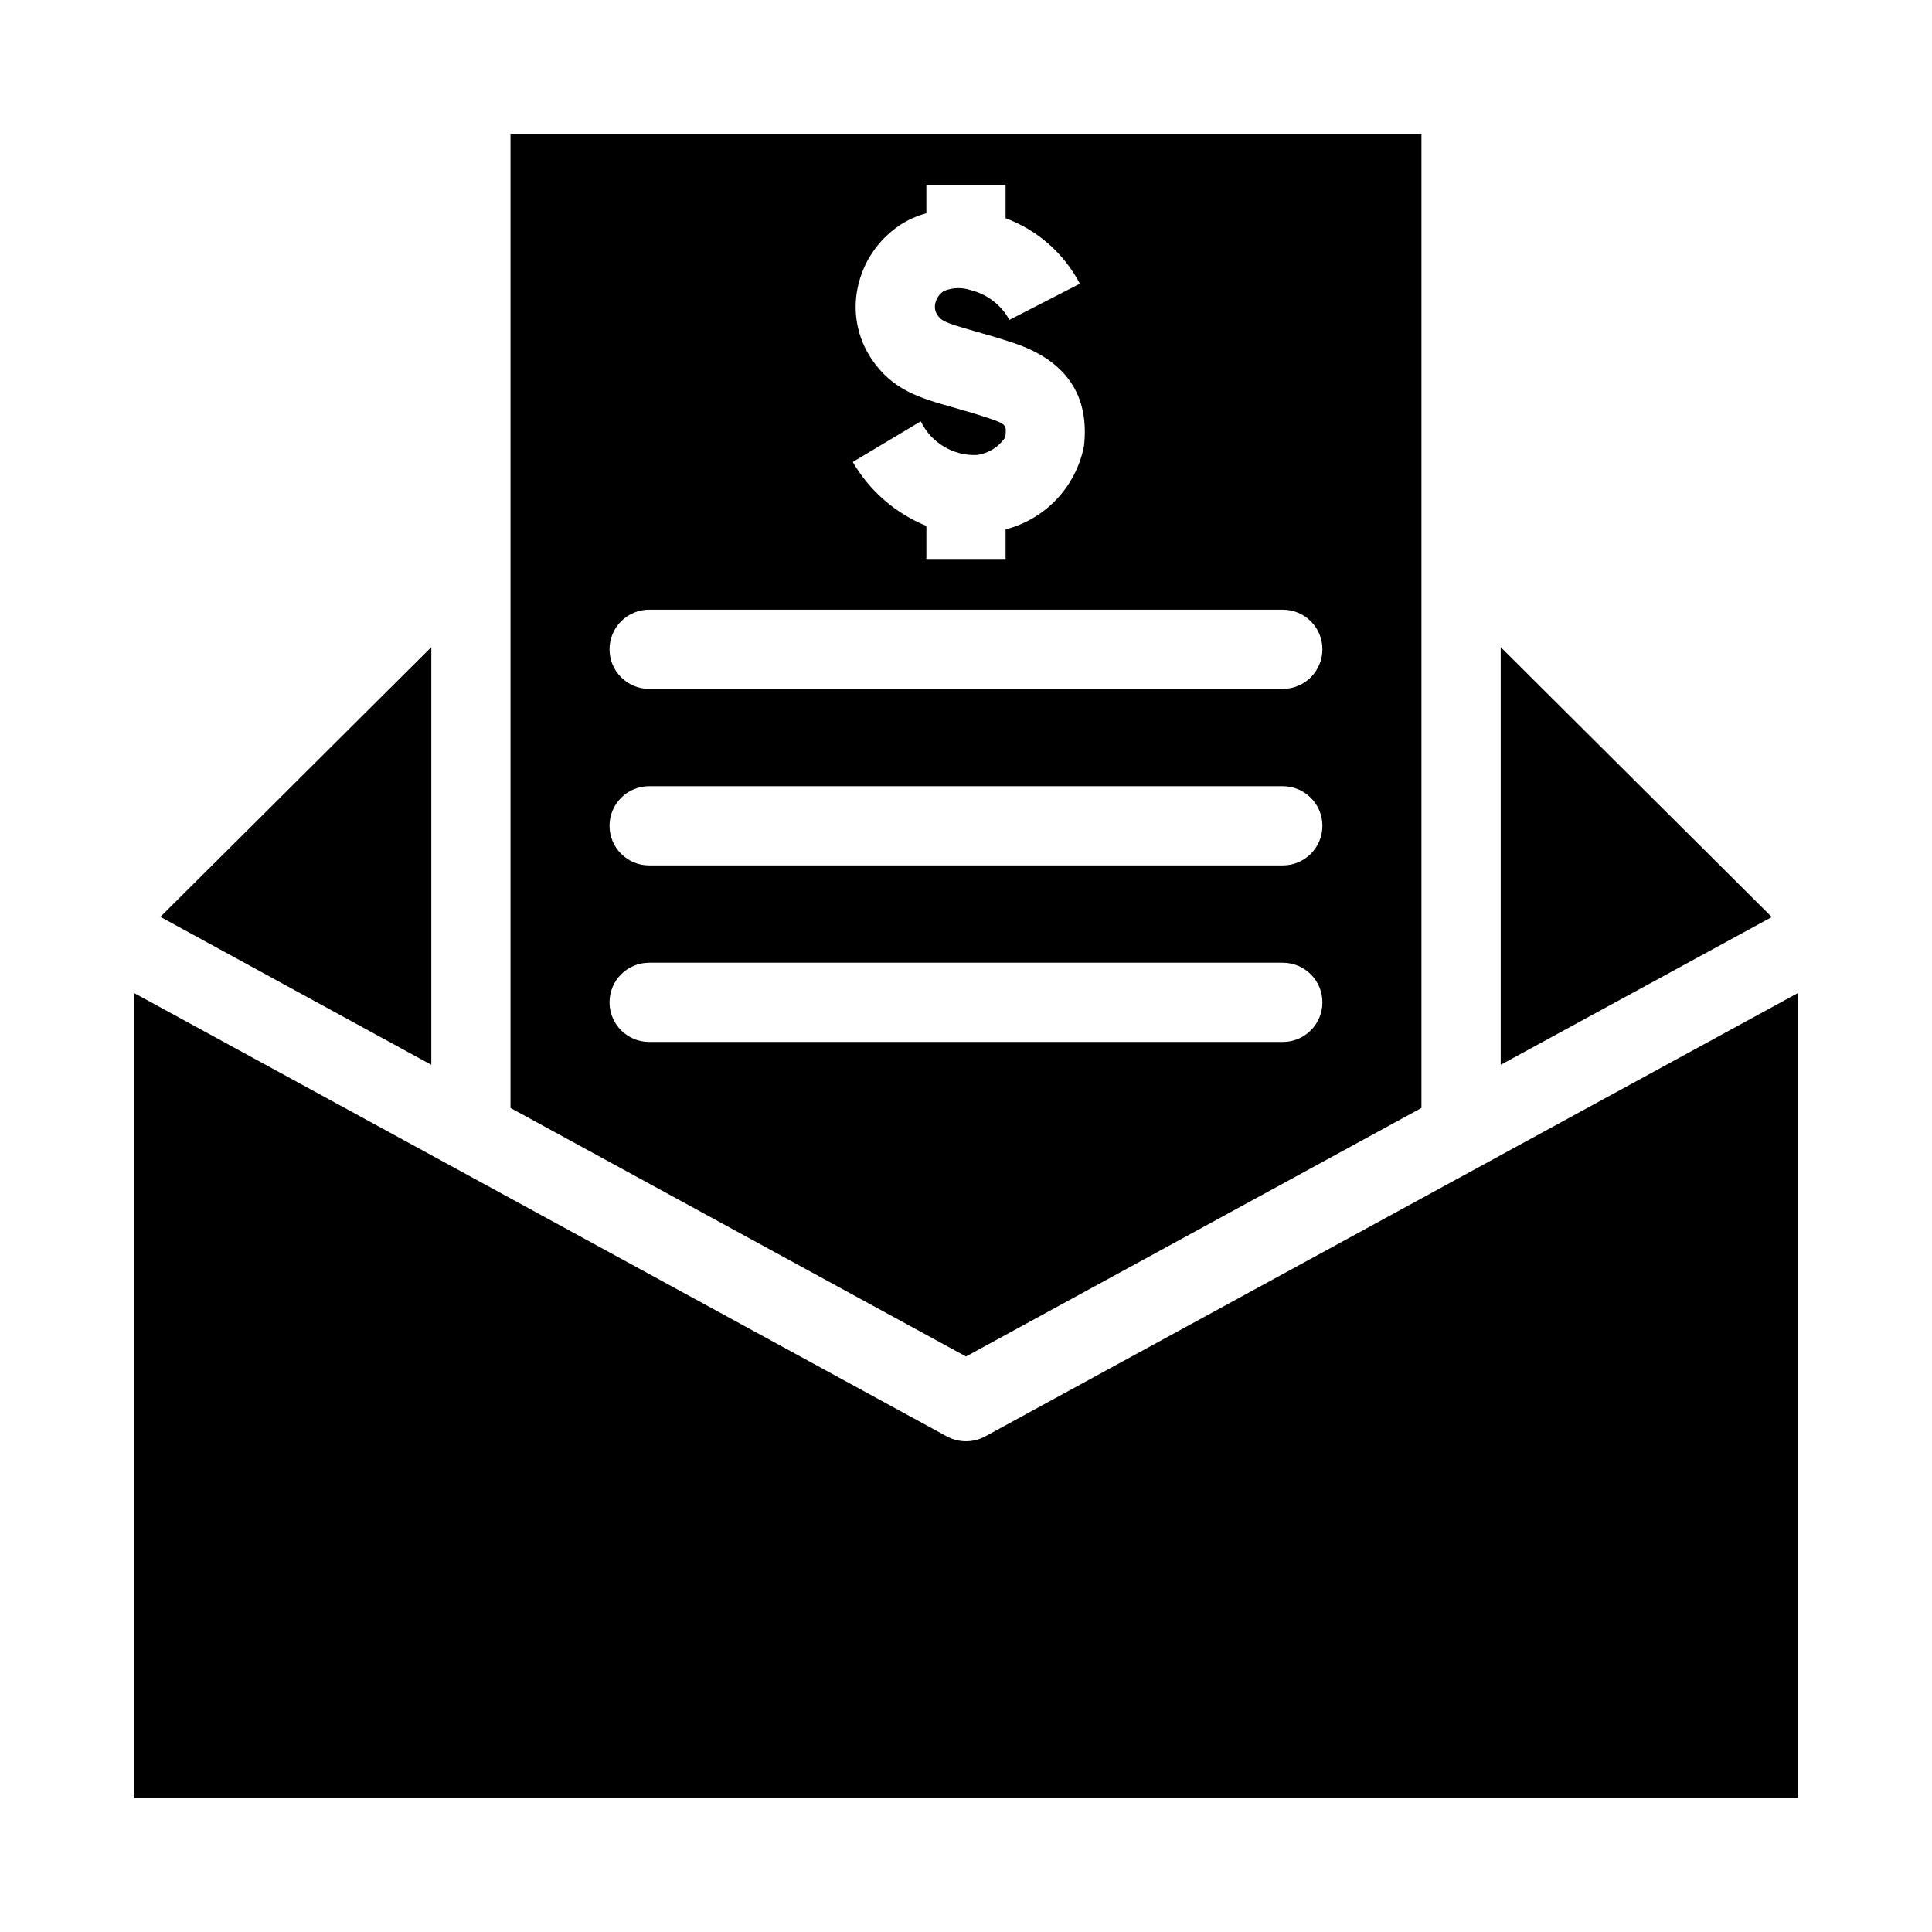
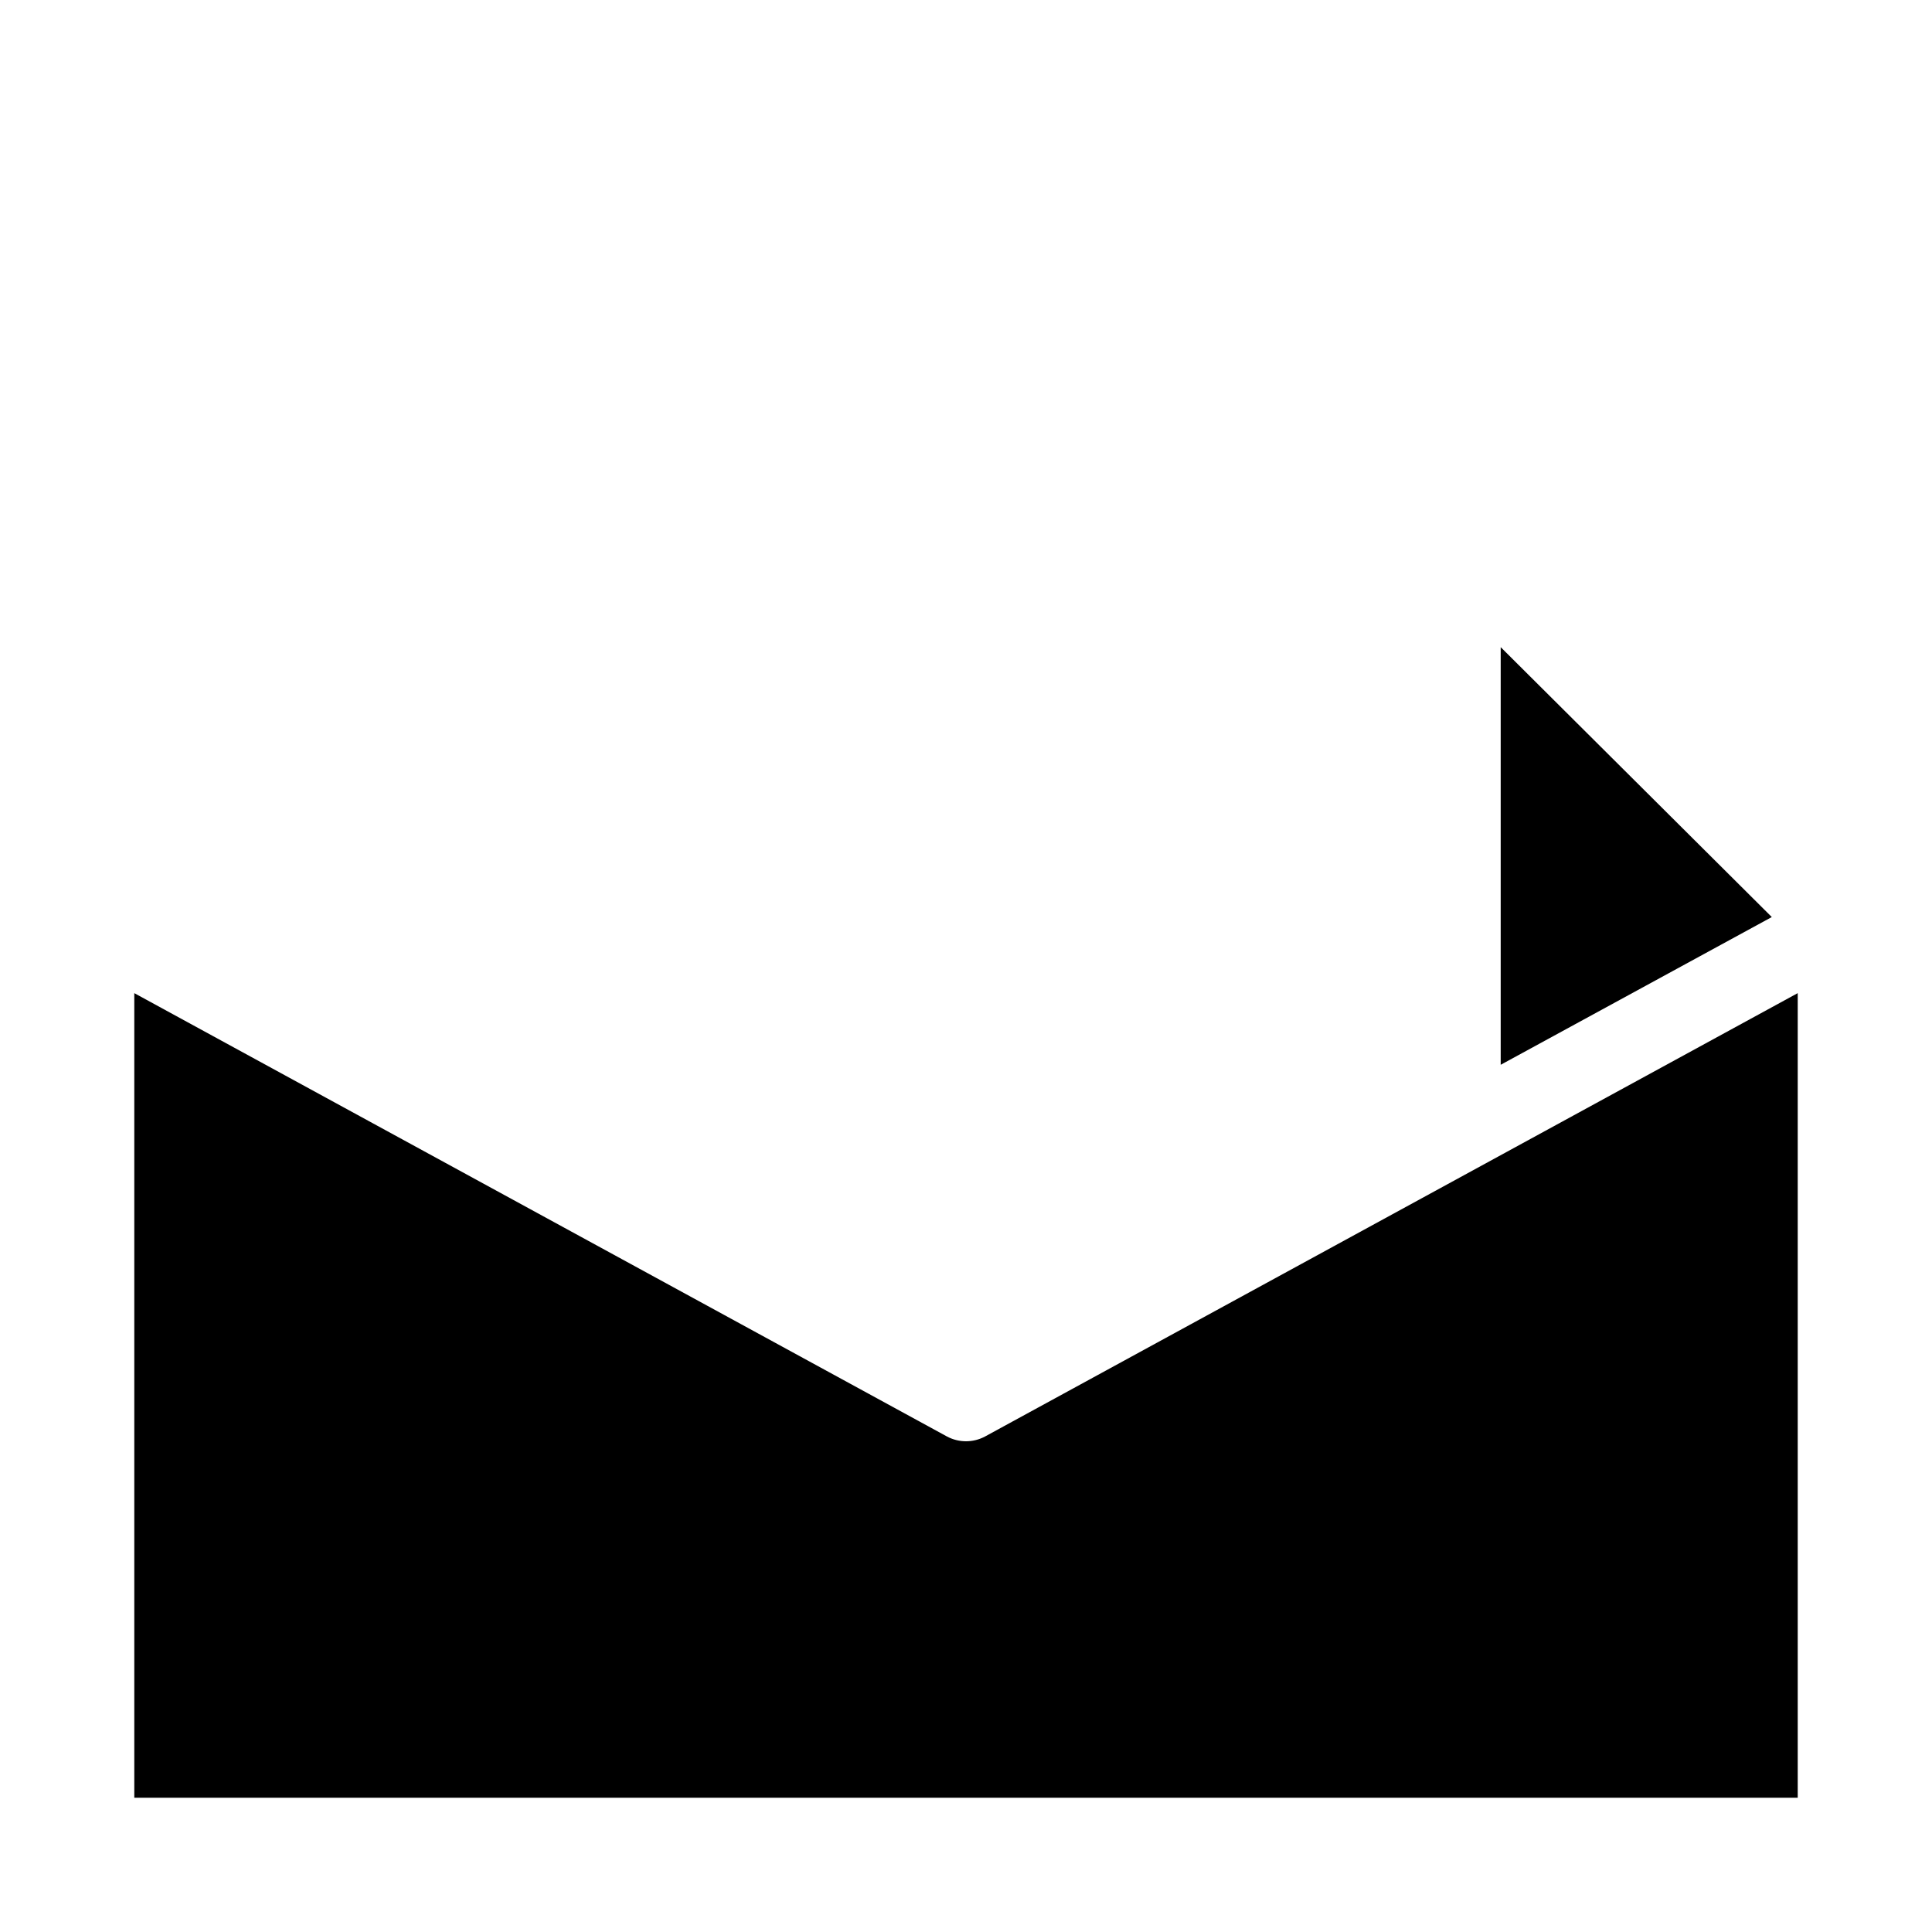
<svg xmlns="http://www.w3.org/2000/svg" fill="#000000" width="800px" height="800px" version="1.1" viewBox="144 144 512 512">
  <g>
    <path d="m405.04 524.69c-3.148 1.68-6.926 1.68-10.074 0l-215.38-117.5v213.23h440.83v-213.23z" />
-     <path d="m258.3 315.5-71.793 71.48 71.793 39.203z" />
    <path d="m541.7 315.5v110.68l71.844-39.152z" />
-     <path d="m520.7 437.62v-258.04h-241.41v258.04l120.71 65.863zm-114.79-182.83c-3.731-1.238-6.883-2.129-9.582-2.894-8.492-2.406-15.832-4.484-21.398-12.812v-0.004c-3.684-5.504-5-12.258-3.66-18.746 1.395-6.824 5.426-12.82 11.223-16.684 2.156-1.402 4.523-2.461 7.008-3.133v-7.527h20.992v8.844c8.48 3.152 15.492 9.332 19.684 17.348l-18.676 9.594c-2.156-3.941-5.859-6.797-10.219-7.879-2.34-0.805-4.891-0.719-7.172 0.238-1.16 0.766-1.973 1.957-2.258 3.316-0.23 1.016-0.043 2.082 0.523 2.961 1.086 1.617 1.895 2.082 9.676 4.285 2.953 0.84 6.402 1.812 10.477 3.168 13.945 4.629 20.254 13.828 18.742 27.344h-0.004c-1.023 5.269-3.519 10.137-7.195 14.047-3.676 3.906-8.387 6.695-13.578 8.039v7.824h-20.992v-8.742c-8.203-3.328-15.066-9.289-19.508-16.945l18.02-10.77c1.34 2.769 3.457 5.09 6.094 6.676 2.633 1.586 5.676 2.371 8.75 2.254 3.078-0.414 5.828-2.133 7.555-4.715 0.352-3.203 0.383-3.461-4.5-5.086zm-89.883 50.781h167.93c5.797 0 10.496 4.699 10.496 10.496 0 5.797-4.699 10.496-10.496 10.496h-167.93c-5.797 0-10.496-4.699-10.496-10.496 0-5.797 4.699-10.496 10.496-10.496zm0 46.781h167.93c5.797 0 10.496 4.699 10.496 10.496 0 5.797-4.699 10.496-10.496 10.496h-167.93c-5.797 0-10.496-4.699-10.496-10.496 0-5.797 4.699-10.496 10.496-10.496zm-10.496 57.277c0-5.797 4.699-10.496 10.496-10.496h167.93c5.797 0 10.496 4.699 10.496 10.496 0 5.797-4.699 10.496-10.496 10.496h-167.93c-5.797 0-10.496-4.699-10.496-10.496z" />
  </g>
</svg>